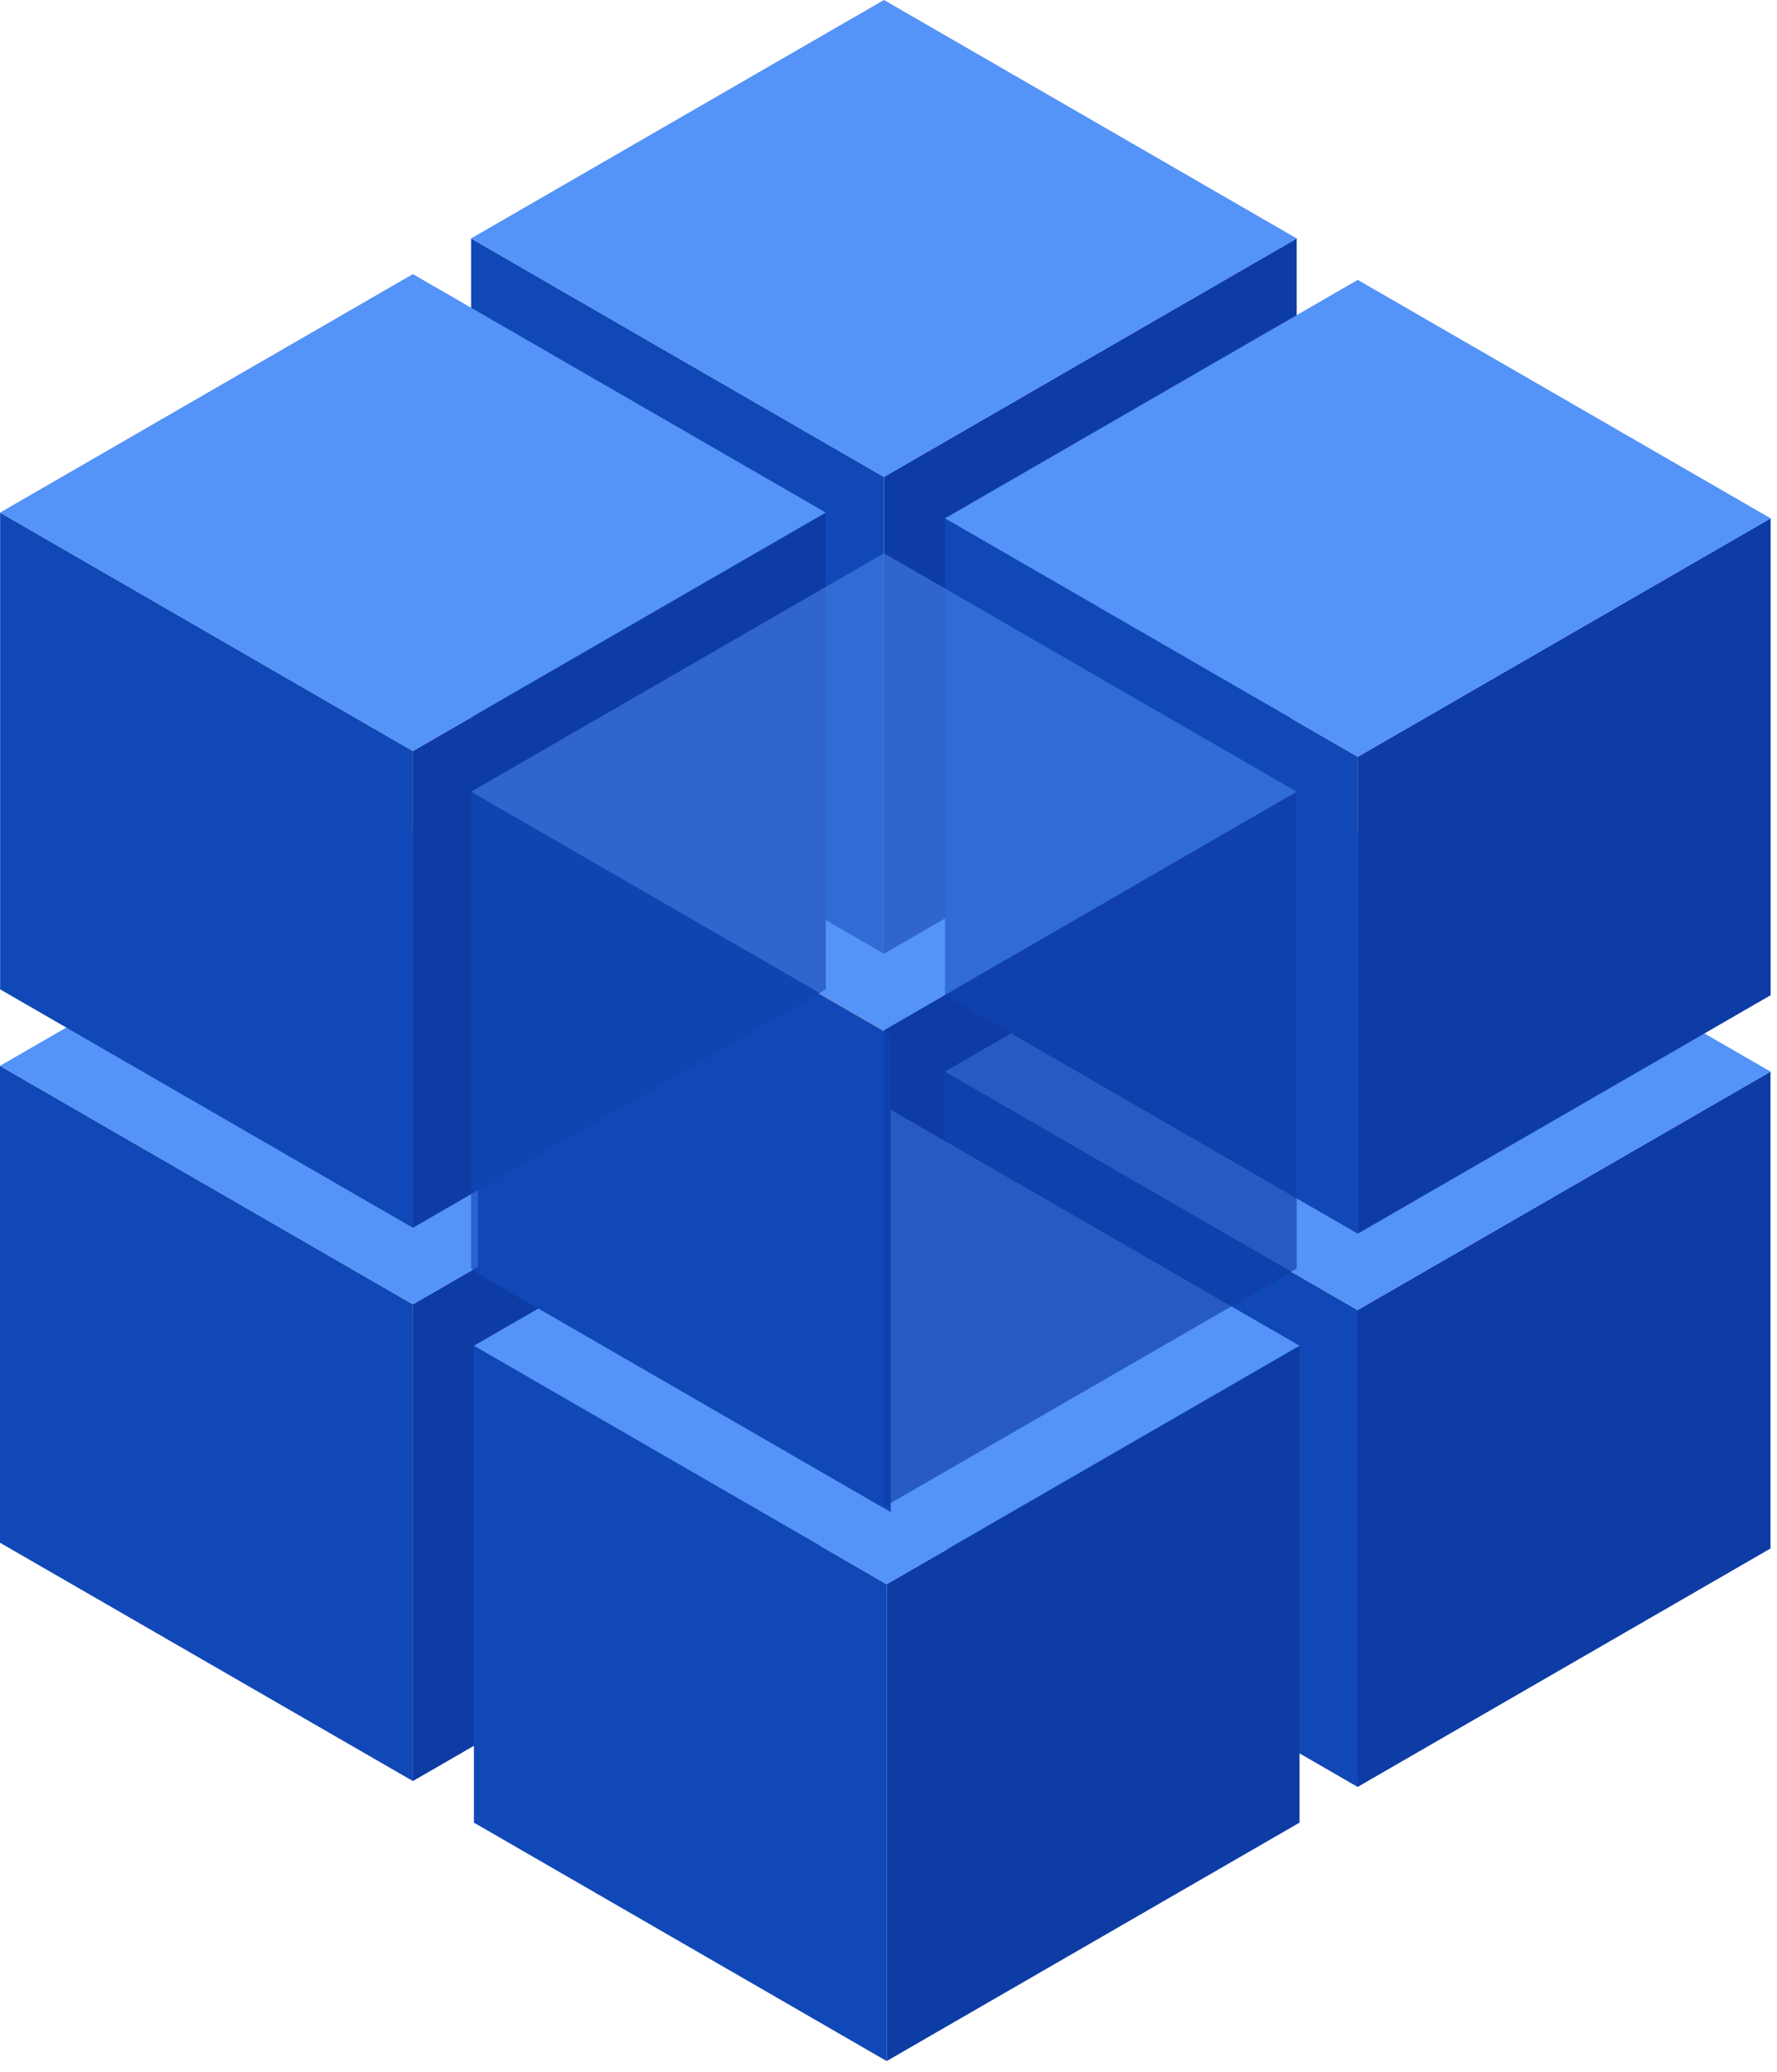
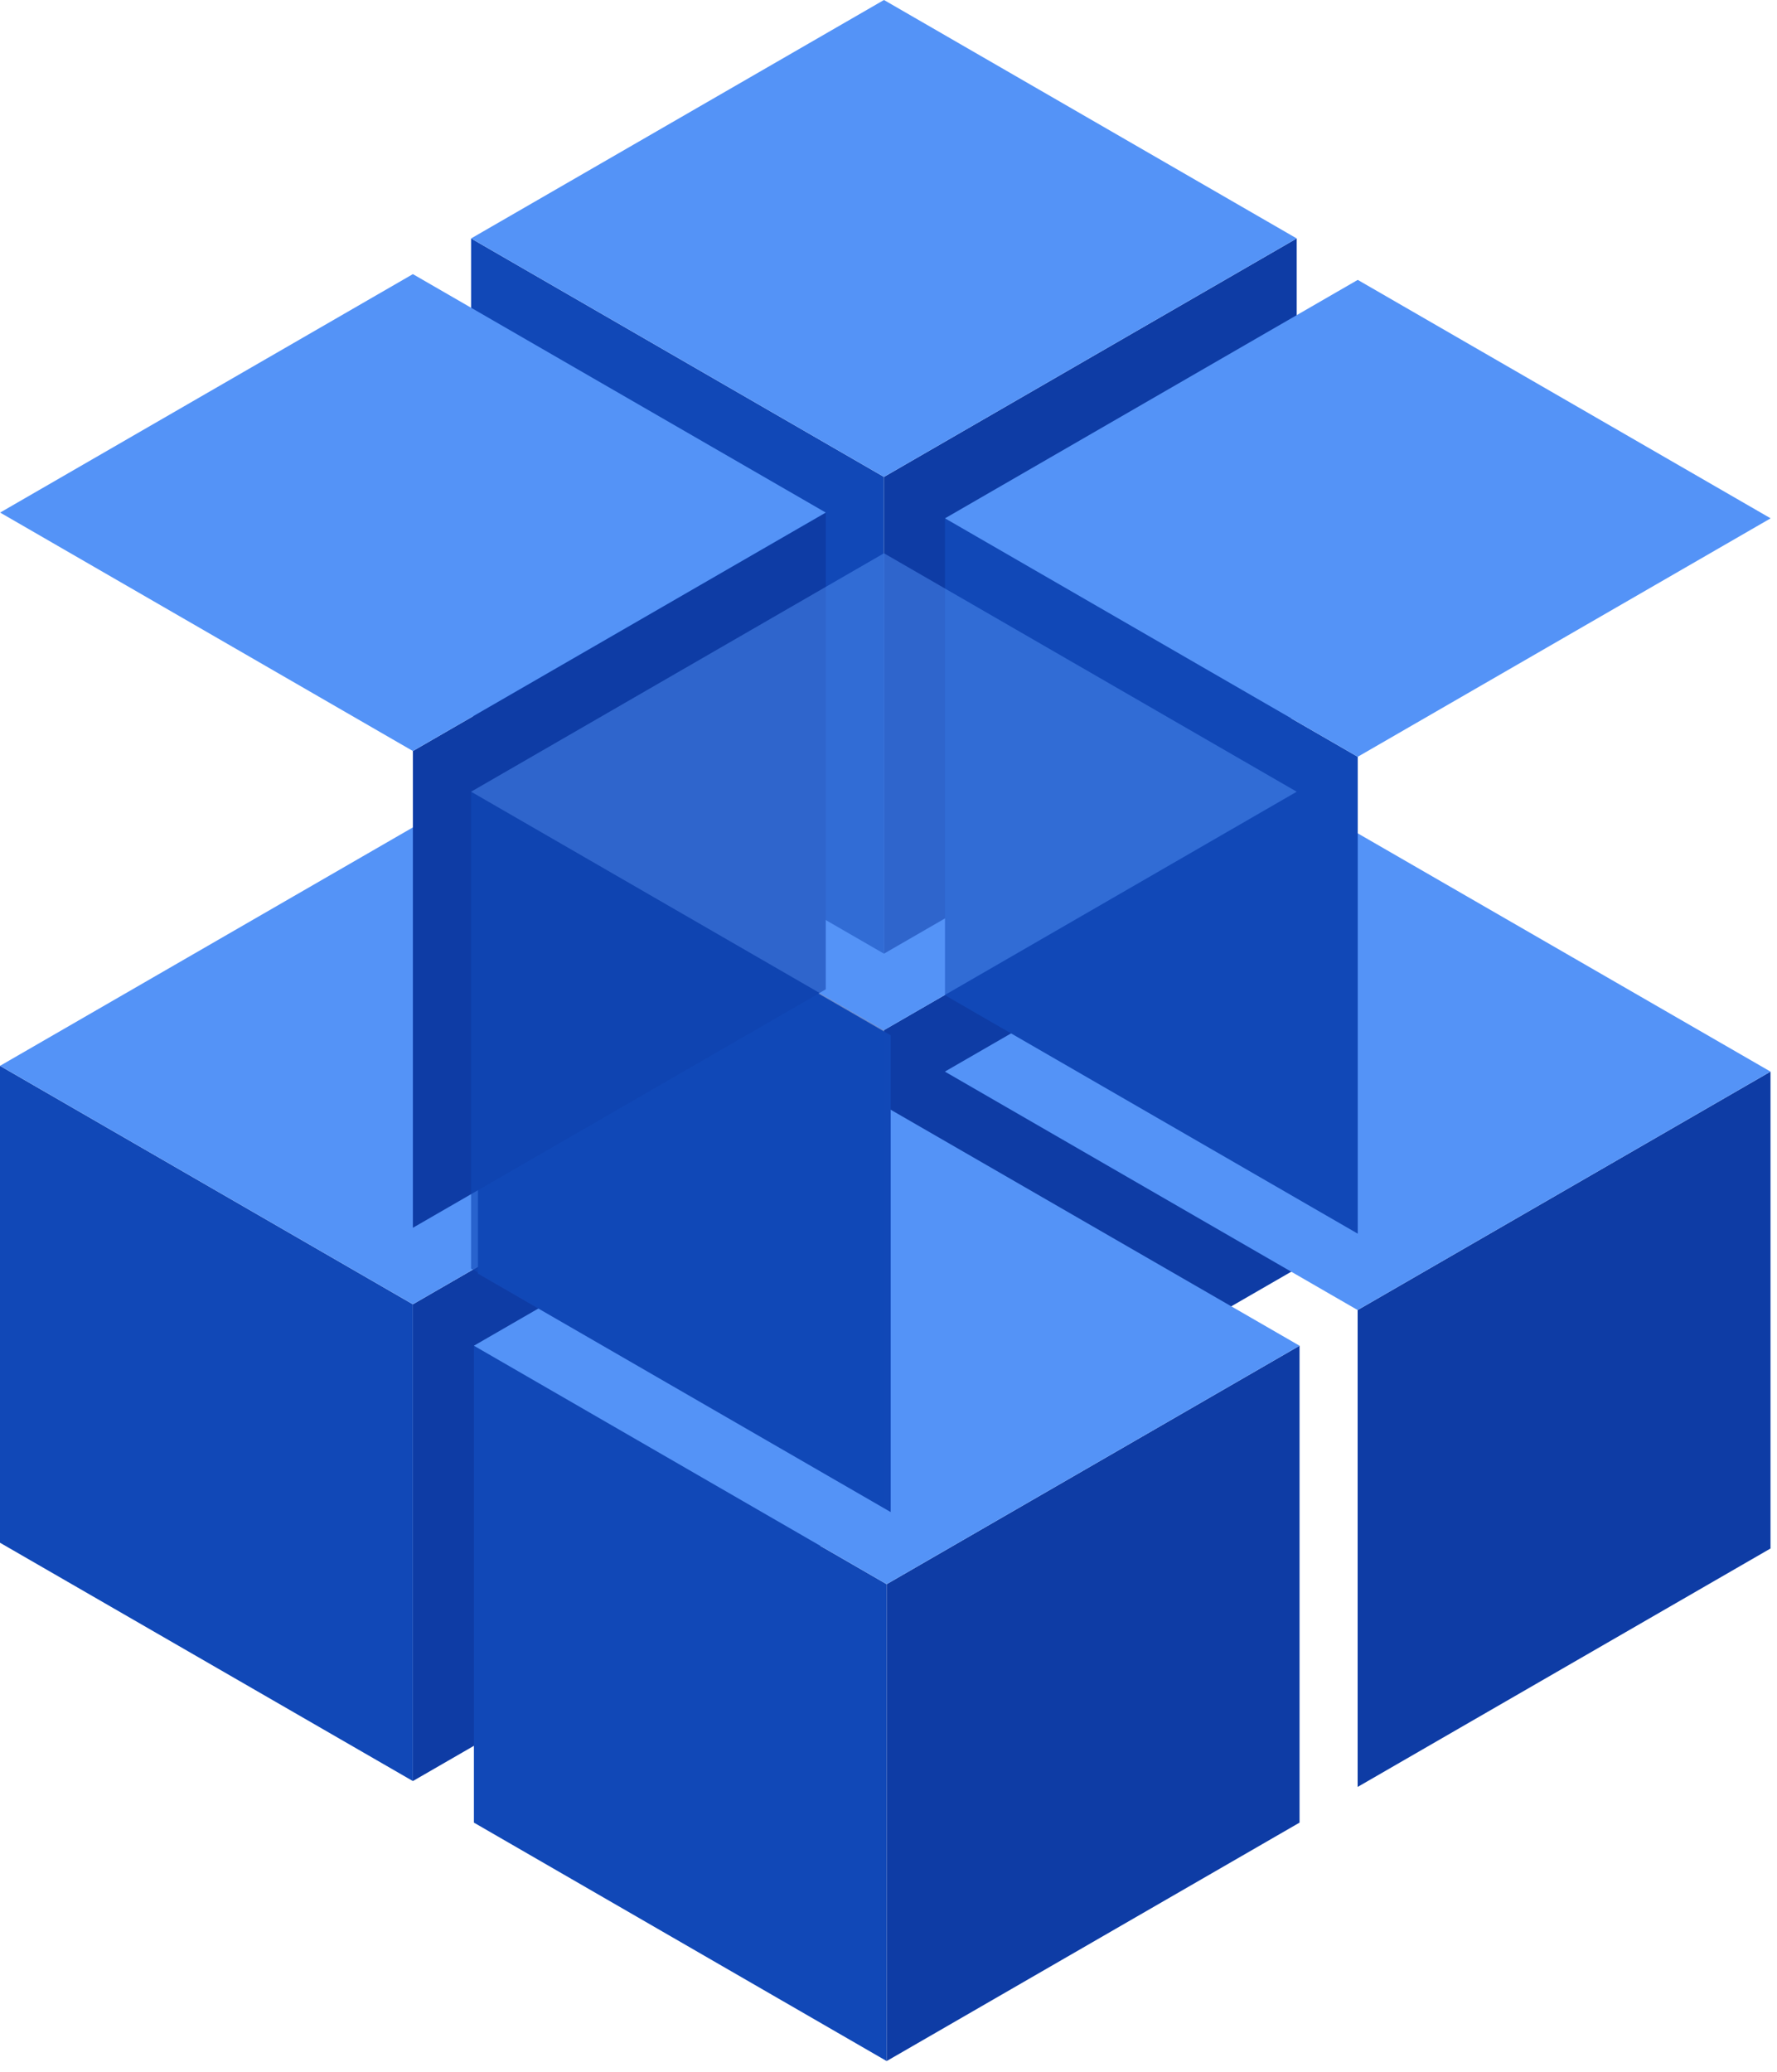
<svg xmlns="http://www.w3.org/2000/svg" width="145" height="169" viewBox="0 0 145 169" fill="none">
  <path d="M105.8 103.48L72.12 122.92V84.03L105.8 64.58V103.48V103.48Z" fill="#0E3CA5" />
  <path d="M72.12 84.03L38.43 64.58L72.12 45.13L105.8 64.58L72.12 84.03Z" fill="#5493F7" />
-   <path d="M110.78 145.76L77.1 126.31V87.41L110.78 106.86V145.76Z" fill="#1148B7" />
  <path d="M144.47 126.31L110.78 145.76V106.86L144.47 87.41V126.31V126.31Z" fill="#0E3CA5" />
  <path d="M110.78 106.86L77.1 87.41L110.78 67.97L144.47 87.41L110.78 106.86Z" fill="#5493F7" />
  <path d="M33.69 145.28L0 125.84V86.94L33.69 106.39V145.28Z" fill="#1148B7" />
  <path d="M67.37 125.84L33.69 145.28V106.39L67.37 86.94V125.84Z" fill="#0E3CA5" />
  <path d="M33.69 106.39L0 86.94L33.69 67.49L67.37 86.94L33.69 106.39V106.39Z" fill="#5493F7" />
-   <path d="M72.35 168.12L38.67 148.67V109.77L72.35 129.22V168.12Z" fill="#1148B7" />
+   <path d="M72.35 168.12L38.67 148.67V109.77L72.35 129.22V168.12" fill="#1148B7" />
  <path d="M106.04 148.67L72.35 168.12V129.22L106.04 109.77V148.67V148.67Z" fill="#0E3CA5" />
  <path d="M72.35 129.22L38.67 109.77L72.35 90.33L106.04 109.77L72.35 129.22Z" fill="#5493F7" />
  <path d="M72.13 77.79L38.44 58.34V19.45L72.13 38.9V77.79V77.79Z" fill="#1148B7" />
  <path d="M105.81 58.34L72.13 77.79V38.9L105.81 19.45V58.34Z" fill="#0E3CA5" />
  <path d="M72.13 38.9L38.44 19.45L72.13 0L105.81 19.45L72.13 38.9Z" fill="#5493F7" />
  <path d="M110.79 100.63L77.11 81.18V42.28L110.79 61.73V100.63V100.63Z" fill="#1148B7" />
-   <path d="M144.48 81.18L110.79 100.63V61.73L144.48 42.28V81.18Z" fill="#0E3CA5" />
  <path d="M110.79 61.73L77.11 42.28L110.79 22.83L144.48 42.28L110.79 61.73V61.73Z" fill="#5493F7" />
-   <path d="M33.69 100.15L0.01 80.7V41.81L33.69 61.26V100.15Z" fill="#1148B7" />
  <path d="M72.68 123.34L39 103.89V65L72.68 84.45V123.34Z" fill="#1148B7" />
  <path d="M67.38 80.7L33.69 100.15V61.26L67.38 41.81V80.7Z" fill="#0E3CA5" />
  <path d="M33.69 61.26L0.01 41.81L33.69 22.36L67.38 41.81L33.69 61.26V61.26Z" fill="#5493F7" />
  <g opacity="0.8">
    <path opacity="0.8" d="M72.13 122.92L38.44 103.48V64.58L72.13 84.03V122.92V122.92Z" fill="#1148B7" />
-     <path opacity="0.8" d="M105.81 103.48L72.13 122.92V84.03L105.81 64.58V103.48V103.48Z" fill="#0E3CA5" />
    <path opacity="0.6" d="M72.13 84.03L38.44 64.58L72.13 45.13L105.81 64.58L72.13 84.03Z" fill="#5493F7" />
  </g>
</svg>